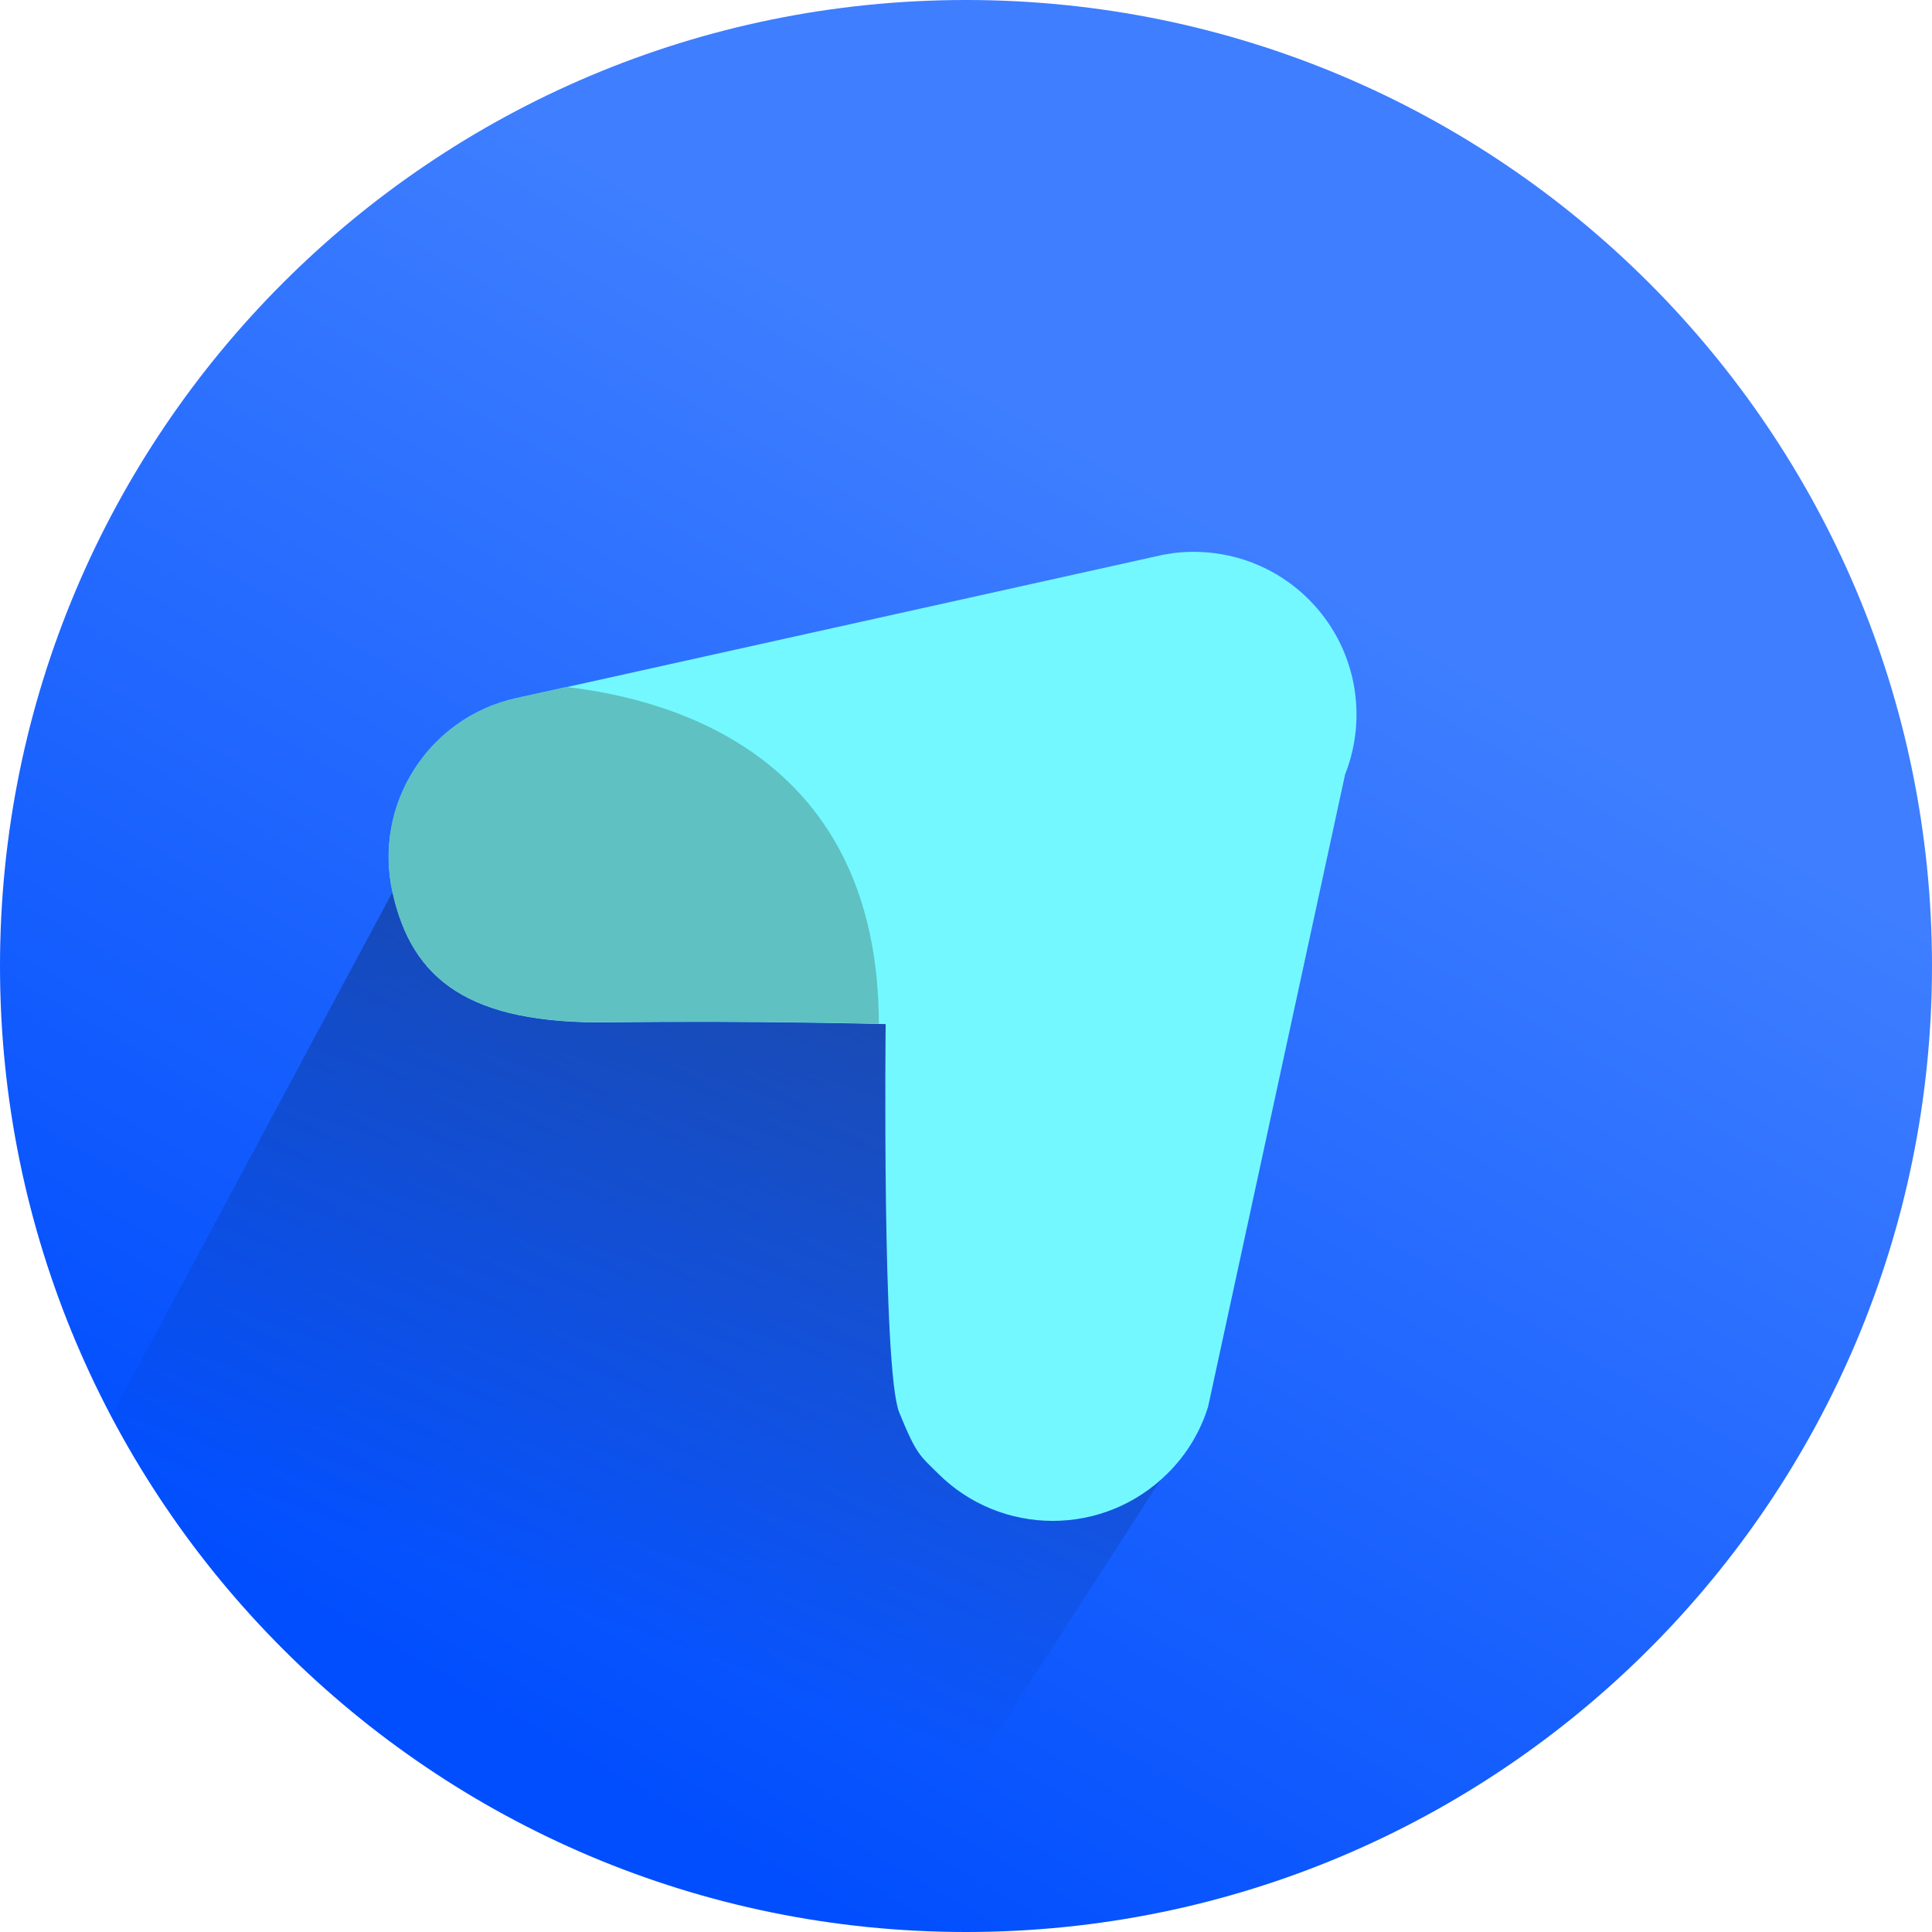
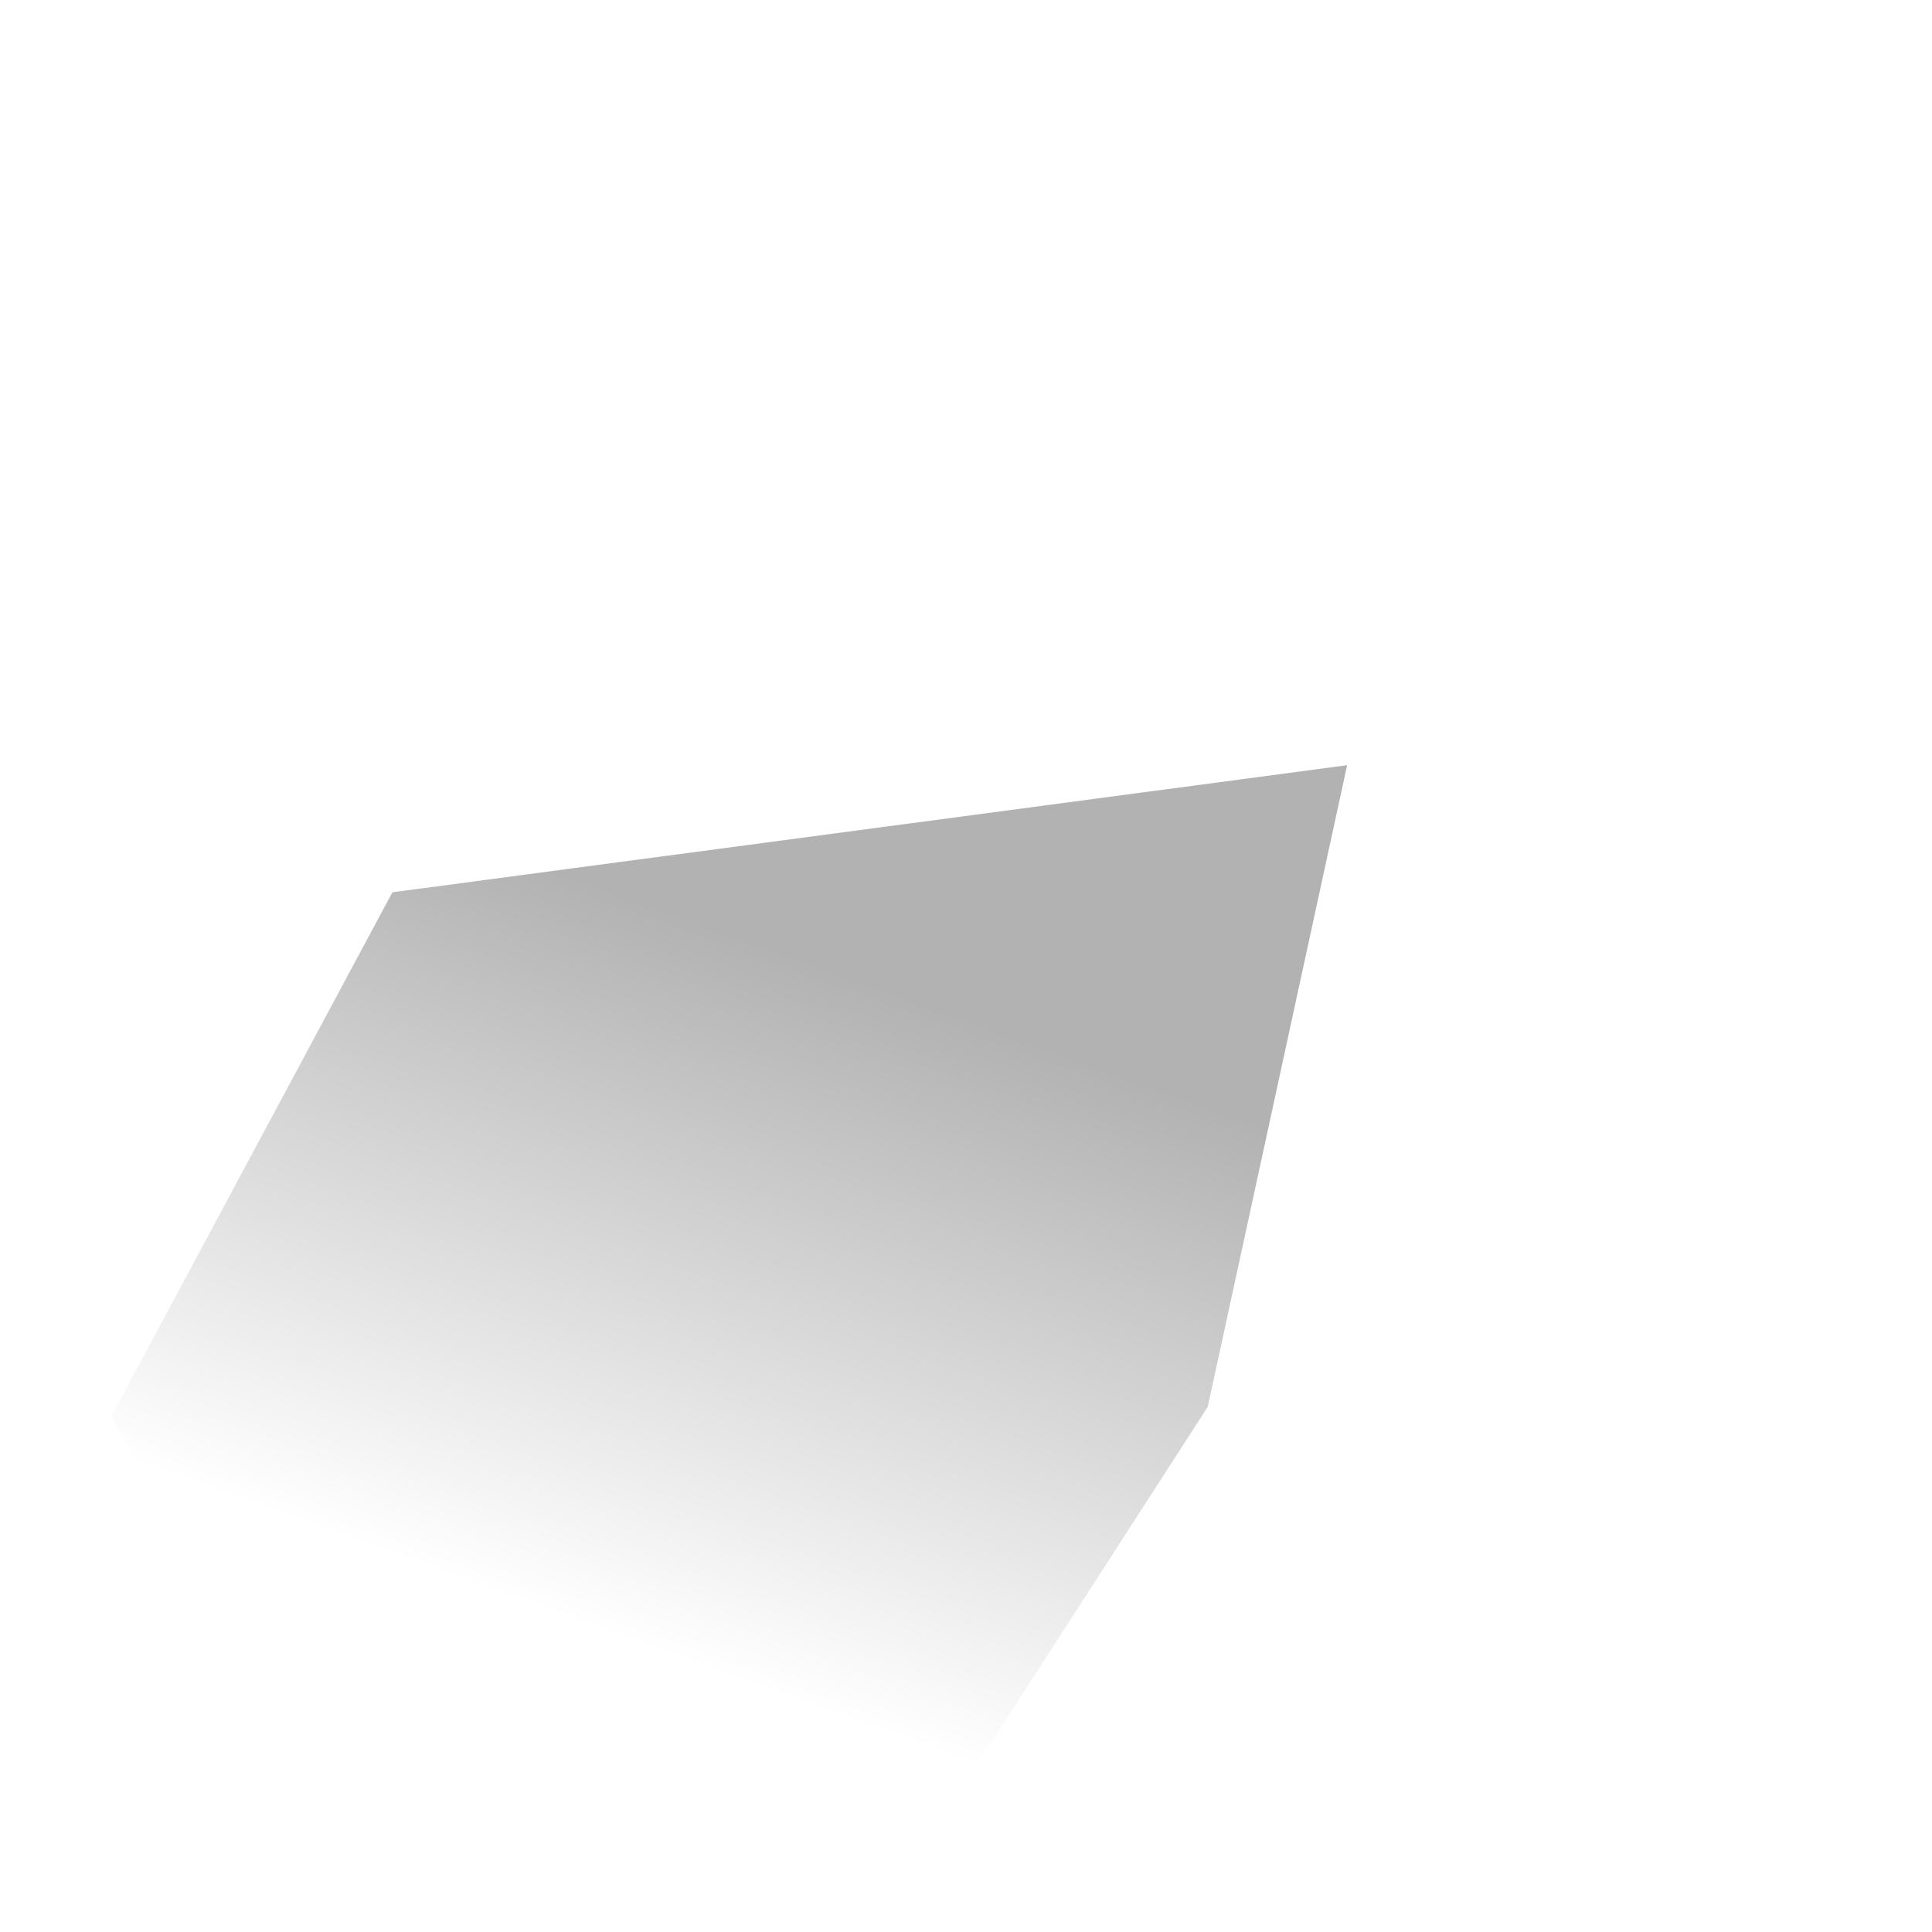
<svg xmlns="http://www.w3.org/2000/svg" width="60" height="60" viewBox="0 0 60 60" fill="none">
-   <path d="M30 60C46.569 60 60 46.569 60 30C60 13.431 46.569 0 30 0C13.431 0 0 13.431 0 30C0 46.569 13.431 60 30 60Z" fill="url(#paint0_linear_1017_3623)" />
  <path opacity="0.3" d="M41.835 23.764L12.186 27.711L3.455 43.99C8.052 52.698 16.801 58.87 27.072 59.866L37.507 43.691L41.835 23.77V23.764Z" fill="url(#paint1_linear_1017_3623)" />
-   <path d="M18.932 31.751C14.558 31.809 12.795 30.433 12.192 27.71C11.589 24.987 13.305 22.288 16.034 21.685L36.125 17.228L36.453 17.175C37.946 16.994 39.504 17.474 40.646 18.616C42.116 20.086 42.491 22.229 41.776 24.045L37.519 43.685C37.285 44.441 36.869 45.155 36.266 45.752C34.292 47.726 31.095 47.726 29.122 45.752C28.571 45.202 28.466 45.19 27.927 43.867C27.388 42.544 27.505 31.804 27.505 31.804C27.505 31.804 23.307 31.692 18.932 31.751Z" fill="#73F8FF" />
-   <path d="M17.567 21.339L16.027 21.678C13.304 22.282 11.583 24.981 12.186 27.704C12.789 30.427 14.552 31.803 18.926 31.745C22.732 31.692 26.404 31.768 27.294 31.792C27.277 23.564 21.023 21.725 17.567 21.333V21.339Z" fill="#5FC1C1" />
  <defs>
    <linearGradient id="paint0_linear_1017_3623" x1="16.227" y1="53.886" x2="37.941" y2="16.25" gradientUnits="userSpaceOnUse">
      <stop stop-color="#014EFE" />
      <stop offset="1" stop-color="#3E7EFF" />
    </linearGradient>
    <linearGradient id="paint1_linear_1017_3623" x1="11.835" y1="67.759" x2="25.444" y2="30.129" gradientUnits="userSpaceOnUse">
      <stop offset="0.46" stop-opacity="0" />
      <stop offset="1" />
    </linearGradient>
  </defs>
</svg>